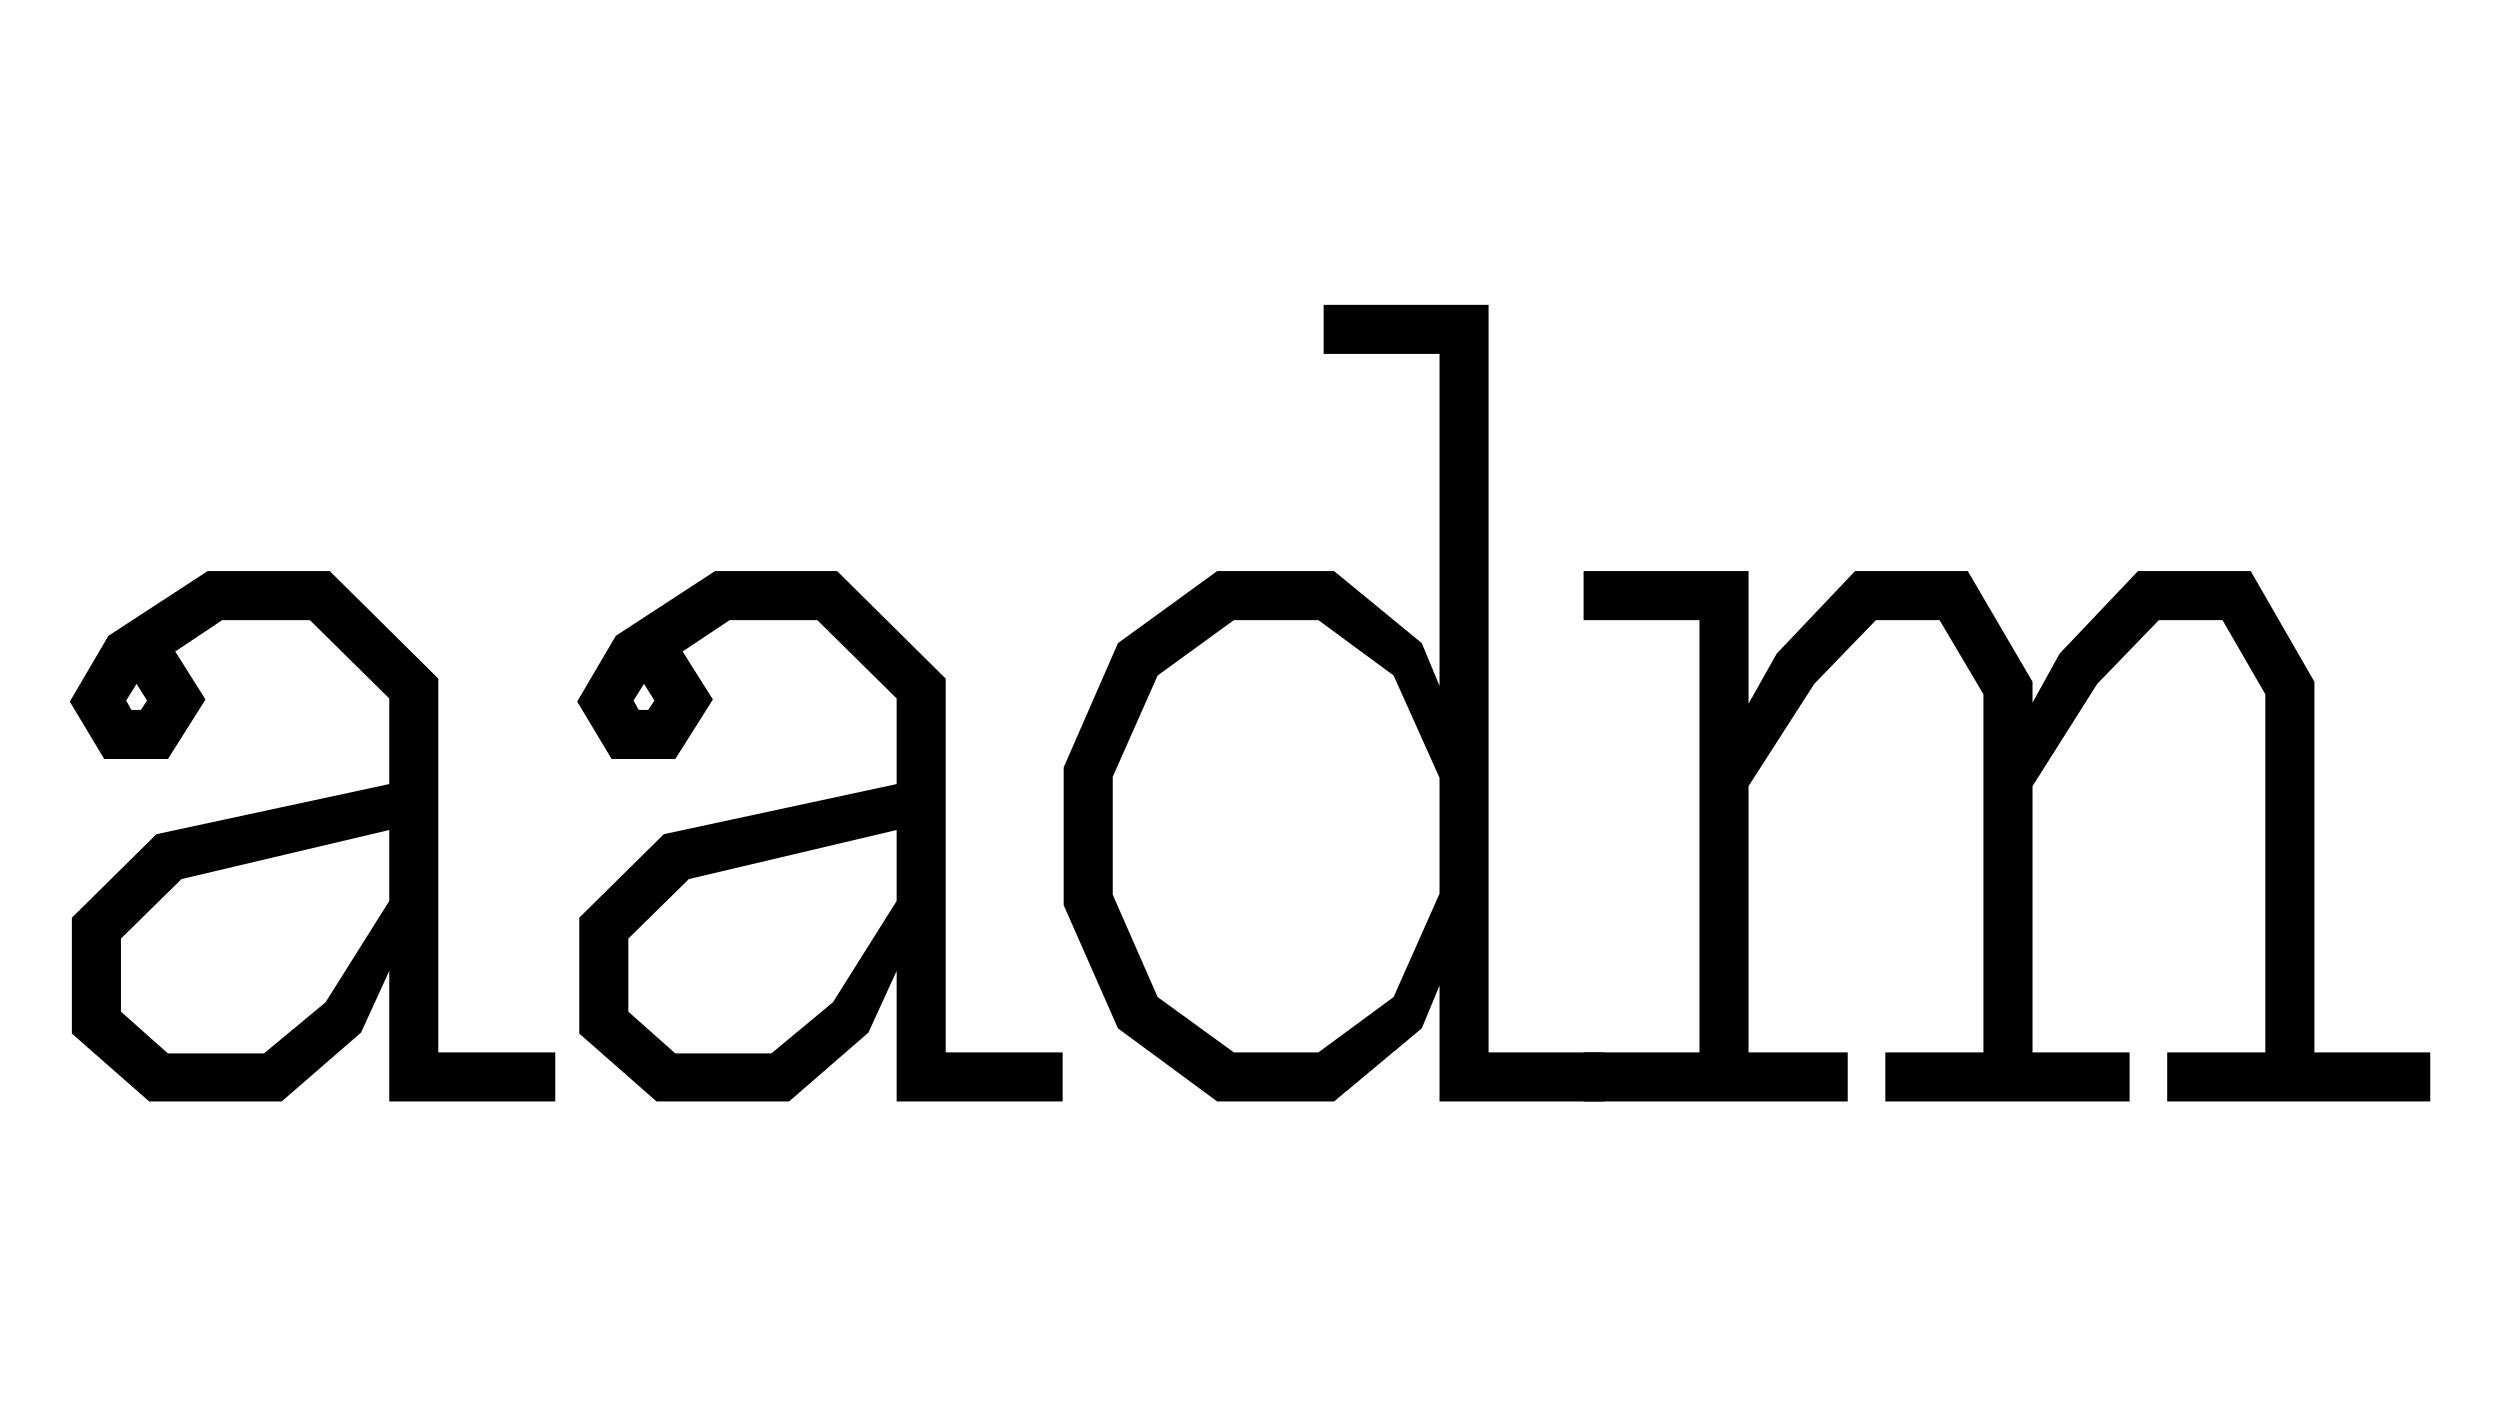
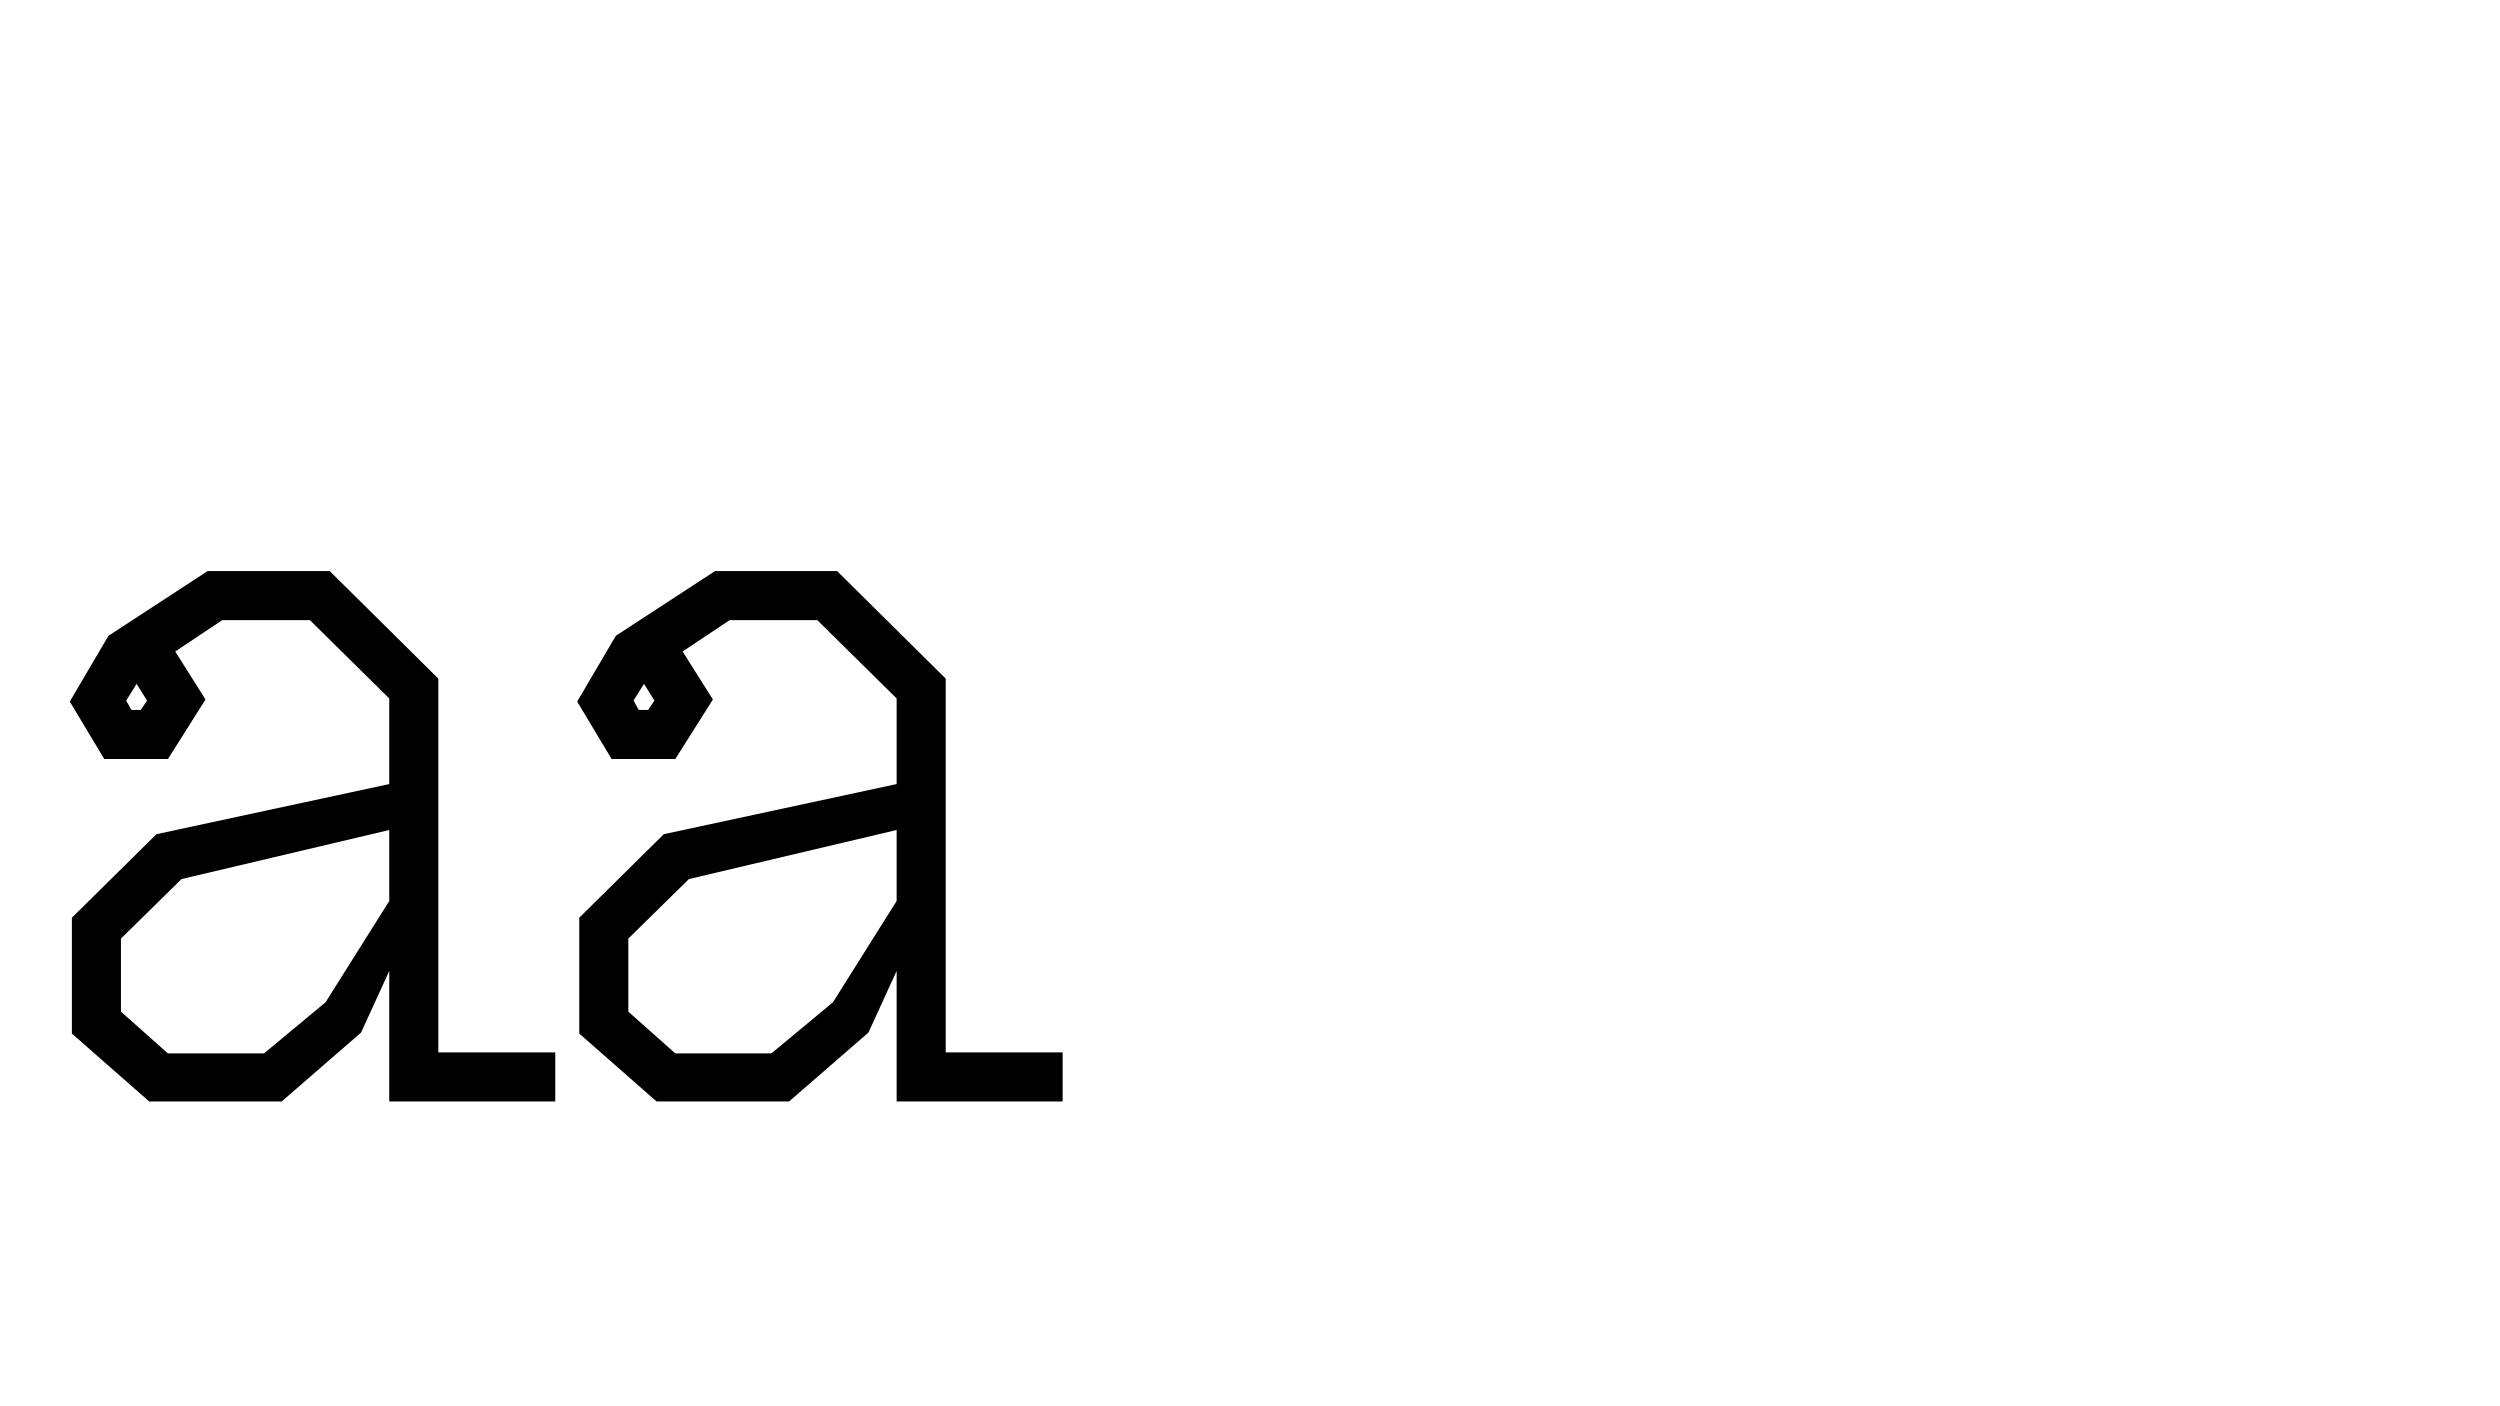
<svg xmlns="http://www.w3.org/2000/svg" width="100%" height="100%" viewBox="0 0 1920 1080" version="1.1" xml:space="preserve" style="fill-rule:evenodd;clip-rule:evenodd;stroke-linejoin:round;stroke-miterlimit:2;">
  <g transform="matrix(2.784,0,0,2.784,-1487.86,-1145.73)">
    <path d="M641.814,715.387L687.606,715.387L687.606,701.851L655.35,701.851L655.35,598.747L625.398,569.083L591.702,569.083L564.342,586.939L553.686,605.083L563.19,620.923L580.758,620.923L591.126,604.507L582.774,591.259L595.734,582.619L619.926,582.619L641.814,604.219L641.814,627.835L577.59,641.659L554.262,664.699L554.262,696.667L575.574,715.387L612.15,715.387L634.038,696.379L641.814,679.387L641.814,715.387ZM567.798,690.619L567.798,670.459L584.502,654.043L641.814,640.507L641.814,660.091L624.246,688.027L607.254,702.139L580.758,702.139L567.798,690.619ZM569.238,604.795L572.118,600.187L574.998,604.795L573.27,607.387L570.678,607.387L569.238,604.795Z" style="fill-rule:nonzero;" />
  </g>
  <g transform="matrix(2.784,0,0,2.784,-1487.86,-1145.73)">
    <path d="M781.782,715.387L827.574,715.387L827.574,701.851L795.318,701.851L795.318,598.747L765.366,569.083L731.67,569.083L704.31,586.939L693.654,605.083L703.158,620.923L720.726,620.923L731.094,604.507L722.742,591.259L735.702,582.619L759.894,582.619L781.782,604.219L781.782,627.835L717.558,641.659L694.23,664.699L694.23,696.667L715.542,715.387L752.118,715.387L774.006,696.379L781.782,679.387L781.782,715.387ZM707.766,690.619L707.766,670.459L724.47,654.043L781.782,640.507L781.782,660.091L764.214,688.027L747.222,702.139L720.726,702.139L707.766,690.619ZM709.206,604.795L712.086,600.187L714.966,604.795L713.238,607.387L710.646,607.387L709.206,604.795Z" style="fill-rule:nonzero;" />
  </g>
  <g transform="matrix(2.784,0,0,2.784,-1487.86,-1145.73)">
-     <path d="M931.542,715.387L977.046,715.387L977.046,701.851L945.078,701.851L945.078,495.643L899.574,495.643L899.574,509.179L931.542,509.179L931.542,600.763L926.646,588.955L902.454,569.083L870.198,569.083L842.838,588.955L827.862,623.227L827.862,661.243L842.838,695.227L870.198,715.387L902.454,715.387L926.646,695.227L931.542,683.419L931.542,715.387ZM841.398,658.363L841.398,625.819L853.782,597.883L874.806,582.619L898.134,582.619L918.87,597.883L931.542,626.107L931.542,658.075L918.87,686.587L898.134,701.851L874.806,701.851L853.782,686.587L841.398,658.363Z" style="fill-rule:nonzero;" />
-   </g>
+     </g>
  <g transform="matrix(2.784,0,0,2.784,-1487.86,-1145.73)">
-     <path d="M1054.52,715.387L1121.91,715.387L1121.91,701.851L1095.13,701.851L1095.13,628.411L1112.98,600.187L1129.97,582.619L1147.54,582.619L1159.35,603.067L1159.35,701.851L1132.28,701.851L1132.28,715.387L1204.85,715.387L1204.85,701.851L1172.89,701.851L1172.89,599.611L1155.32,569.083L1124.21,569.083L1102.61,591.835L1095.13,605.371L1095.13,599.611L1077.27,569.083L1046.17,569.083L1024.57,591.835L1016.79,605.659L1016.79,569.083L971.286,569.083L971.286,582.619L1003.25,582.619L1003.25,701.851L971.286,701.851L971.286,715.387L1044.15,715.387L1044.15,701.851L1016.79,701.851L1016.79,628.411L1034.93,600.187L1051.93,582.619L1069.49,582.619L1081.59,603.067L1081.59,701.851L1054.52,701.851L1054.52,715.387Z" style="fill-rule:nonzero;" />
-   </g>
+     </g>
</svg>